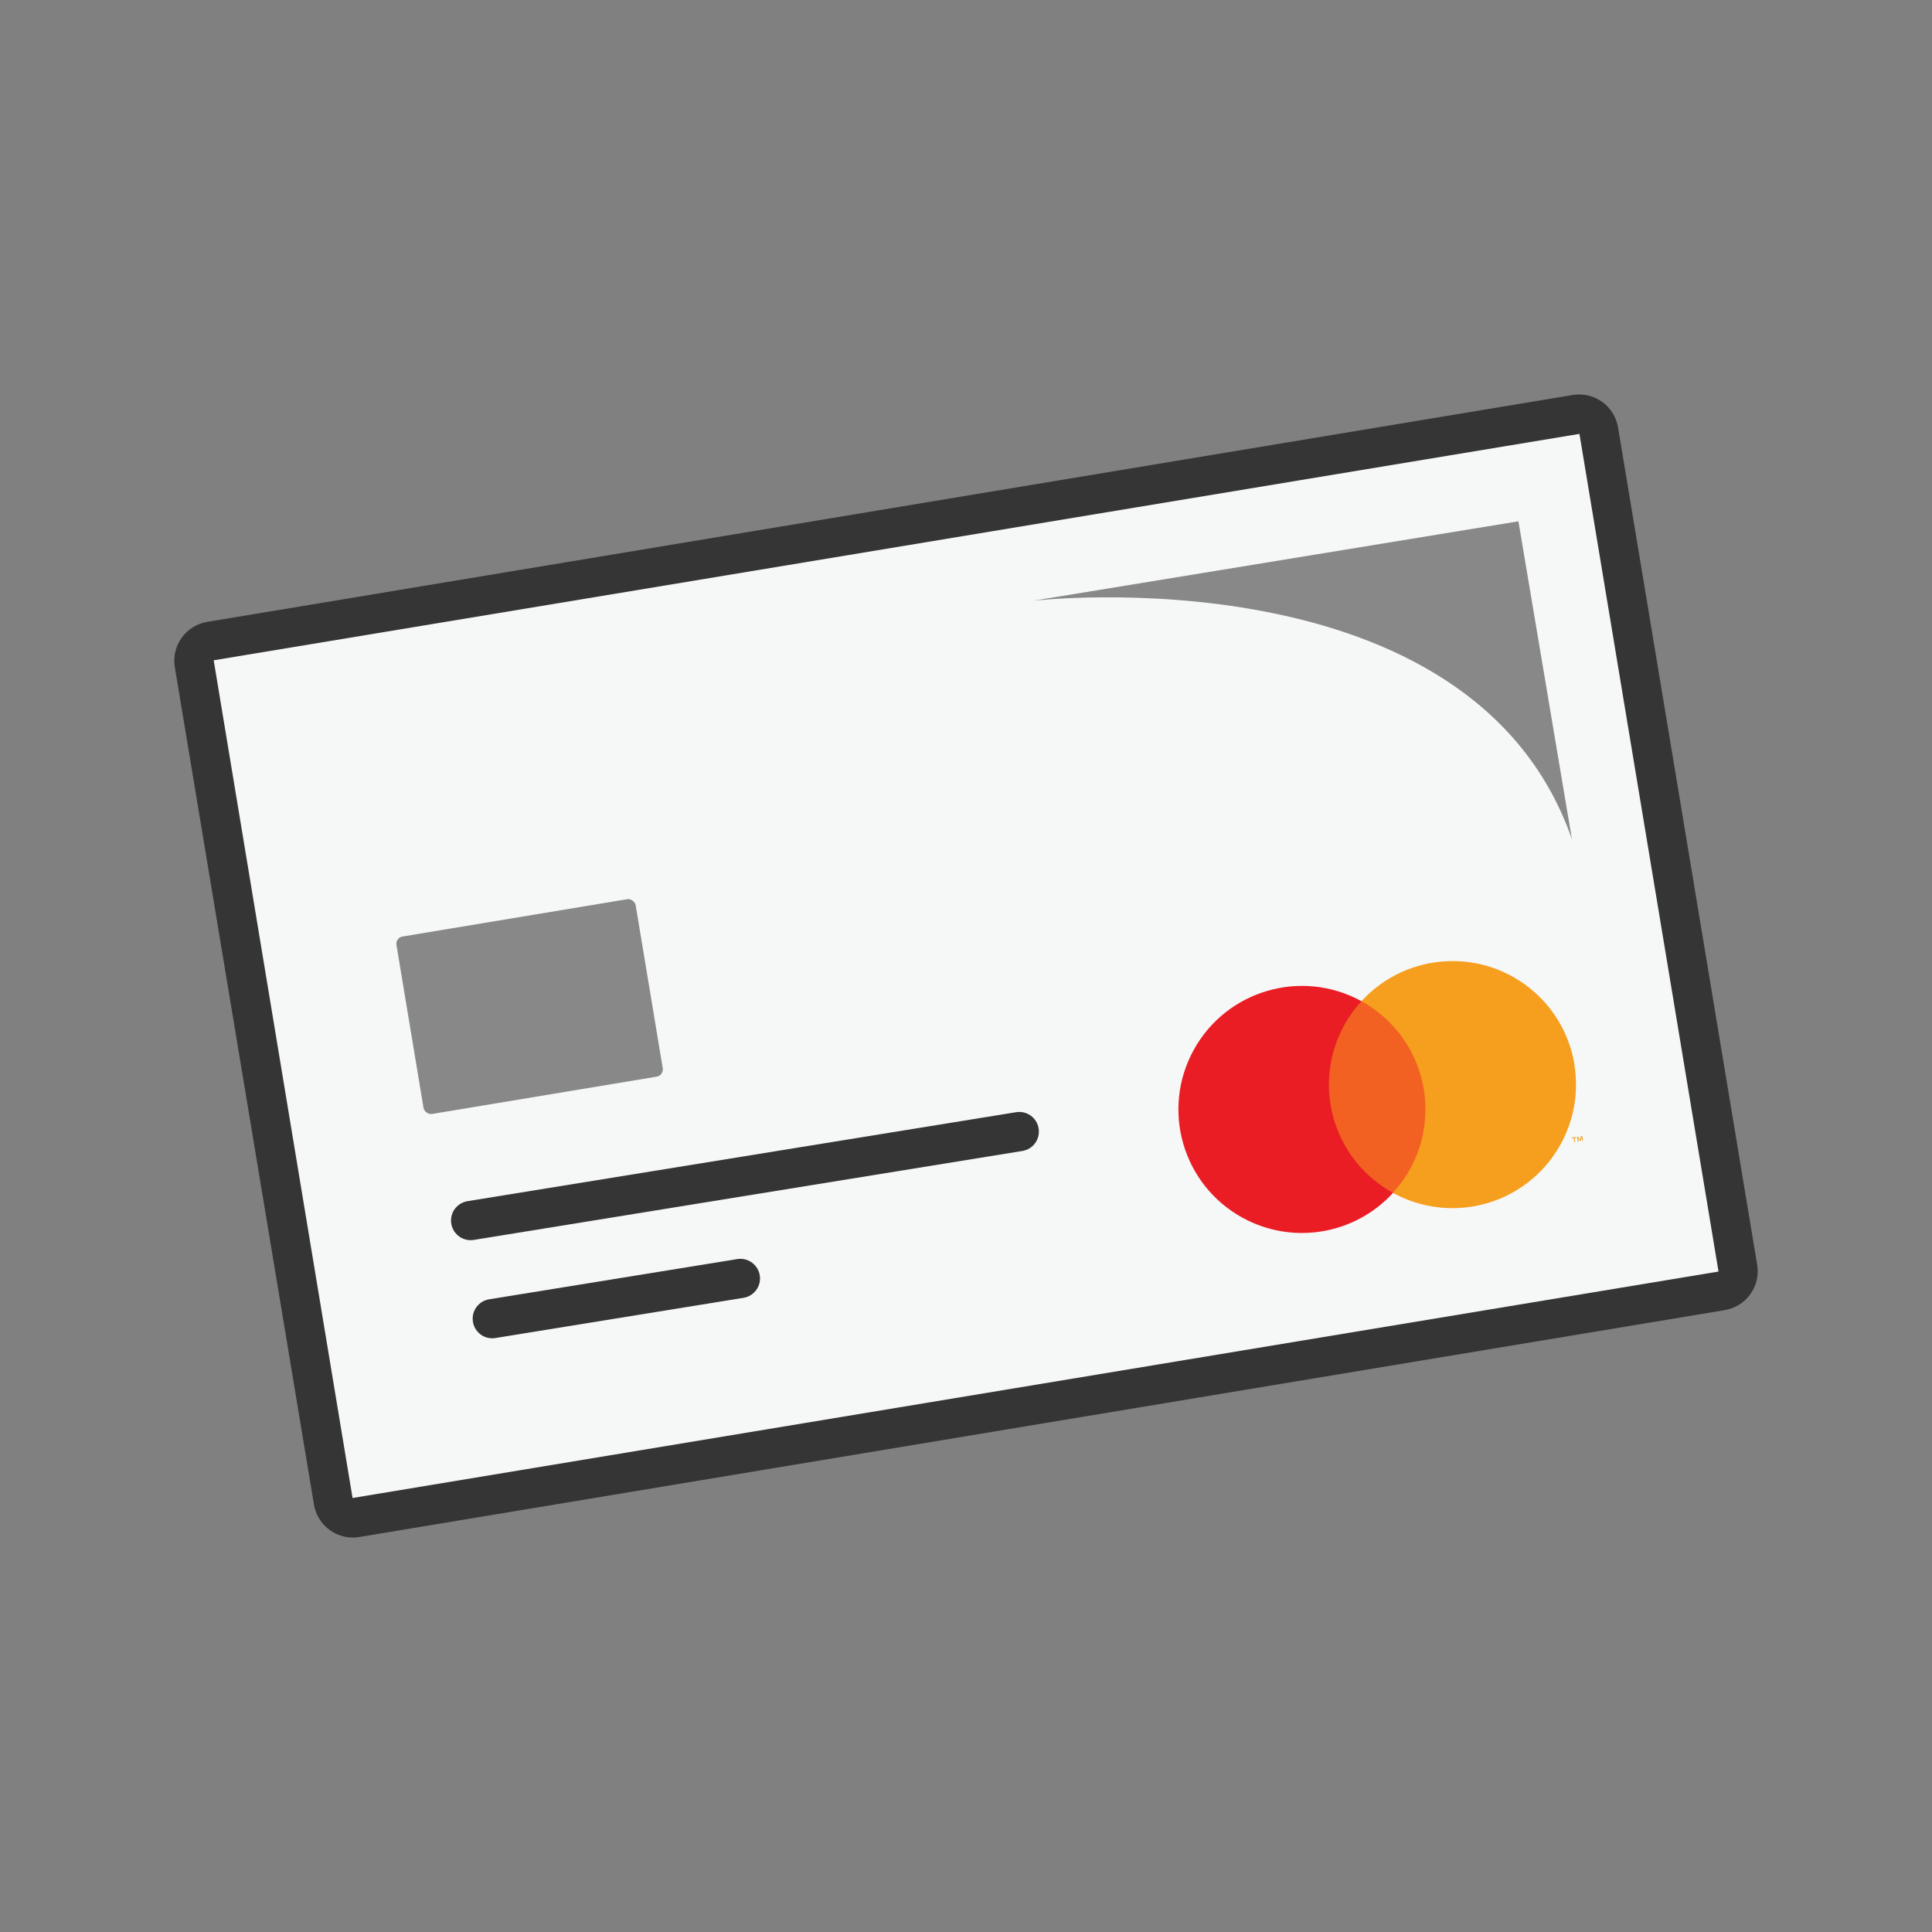
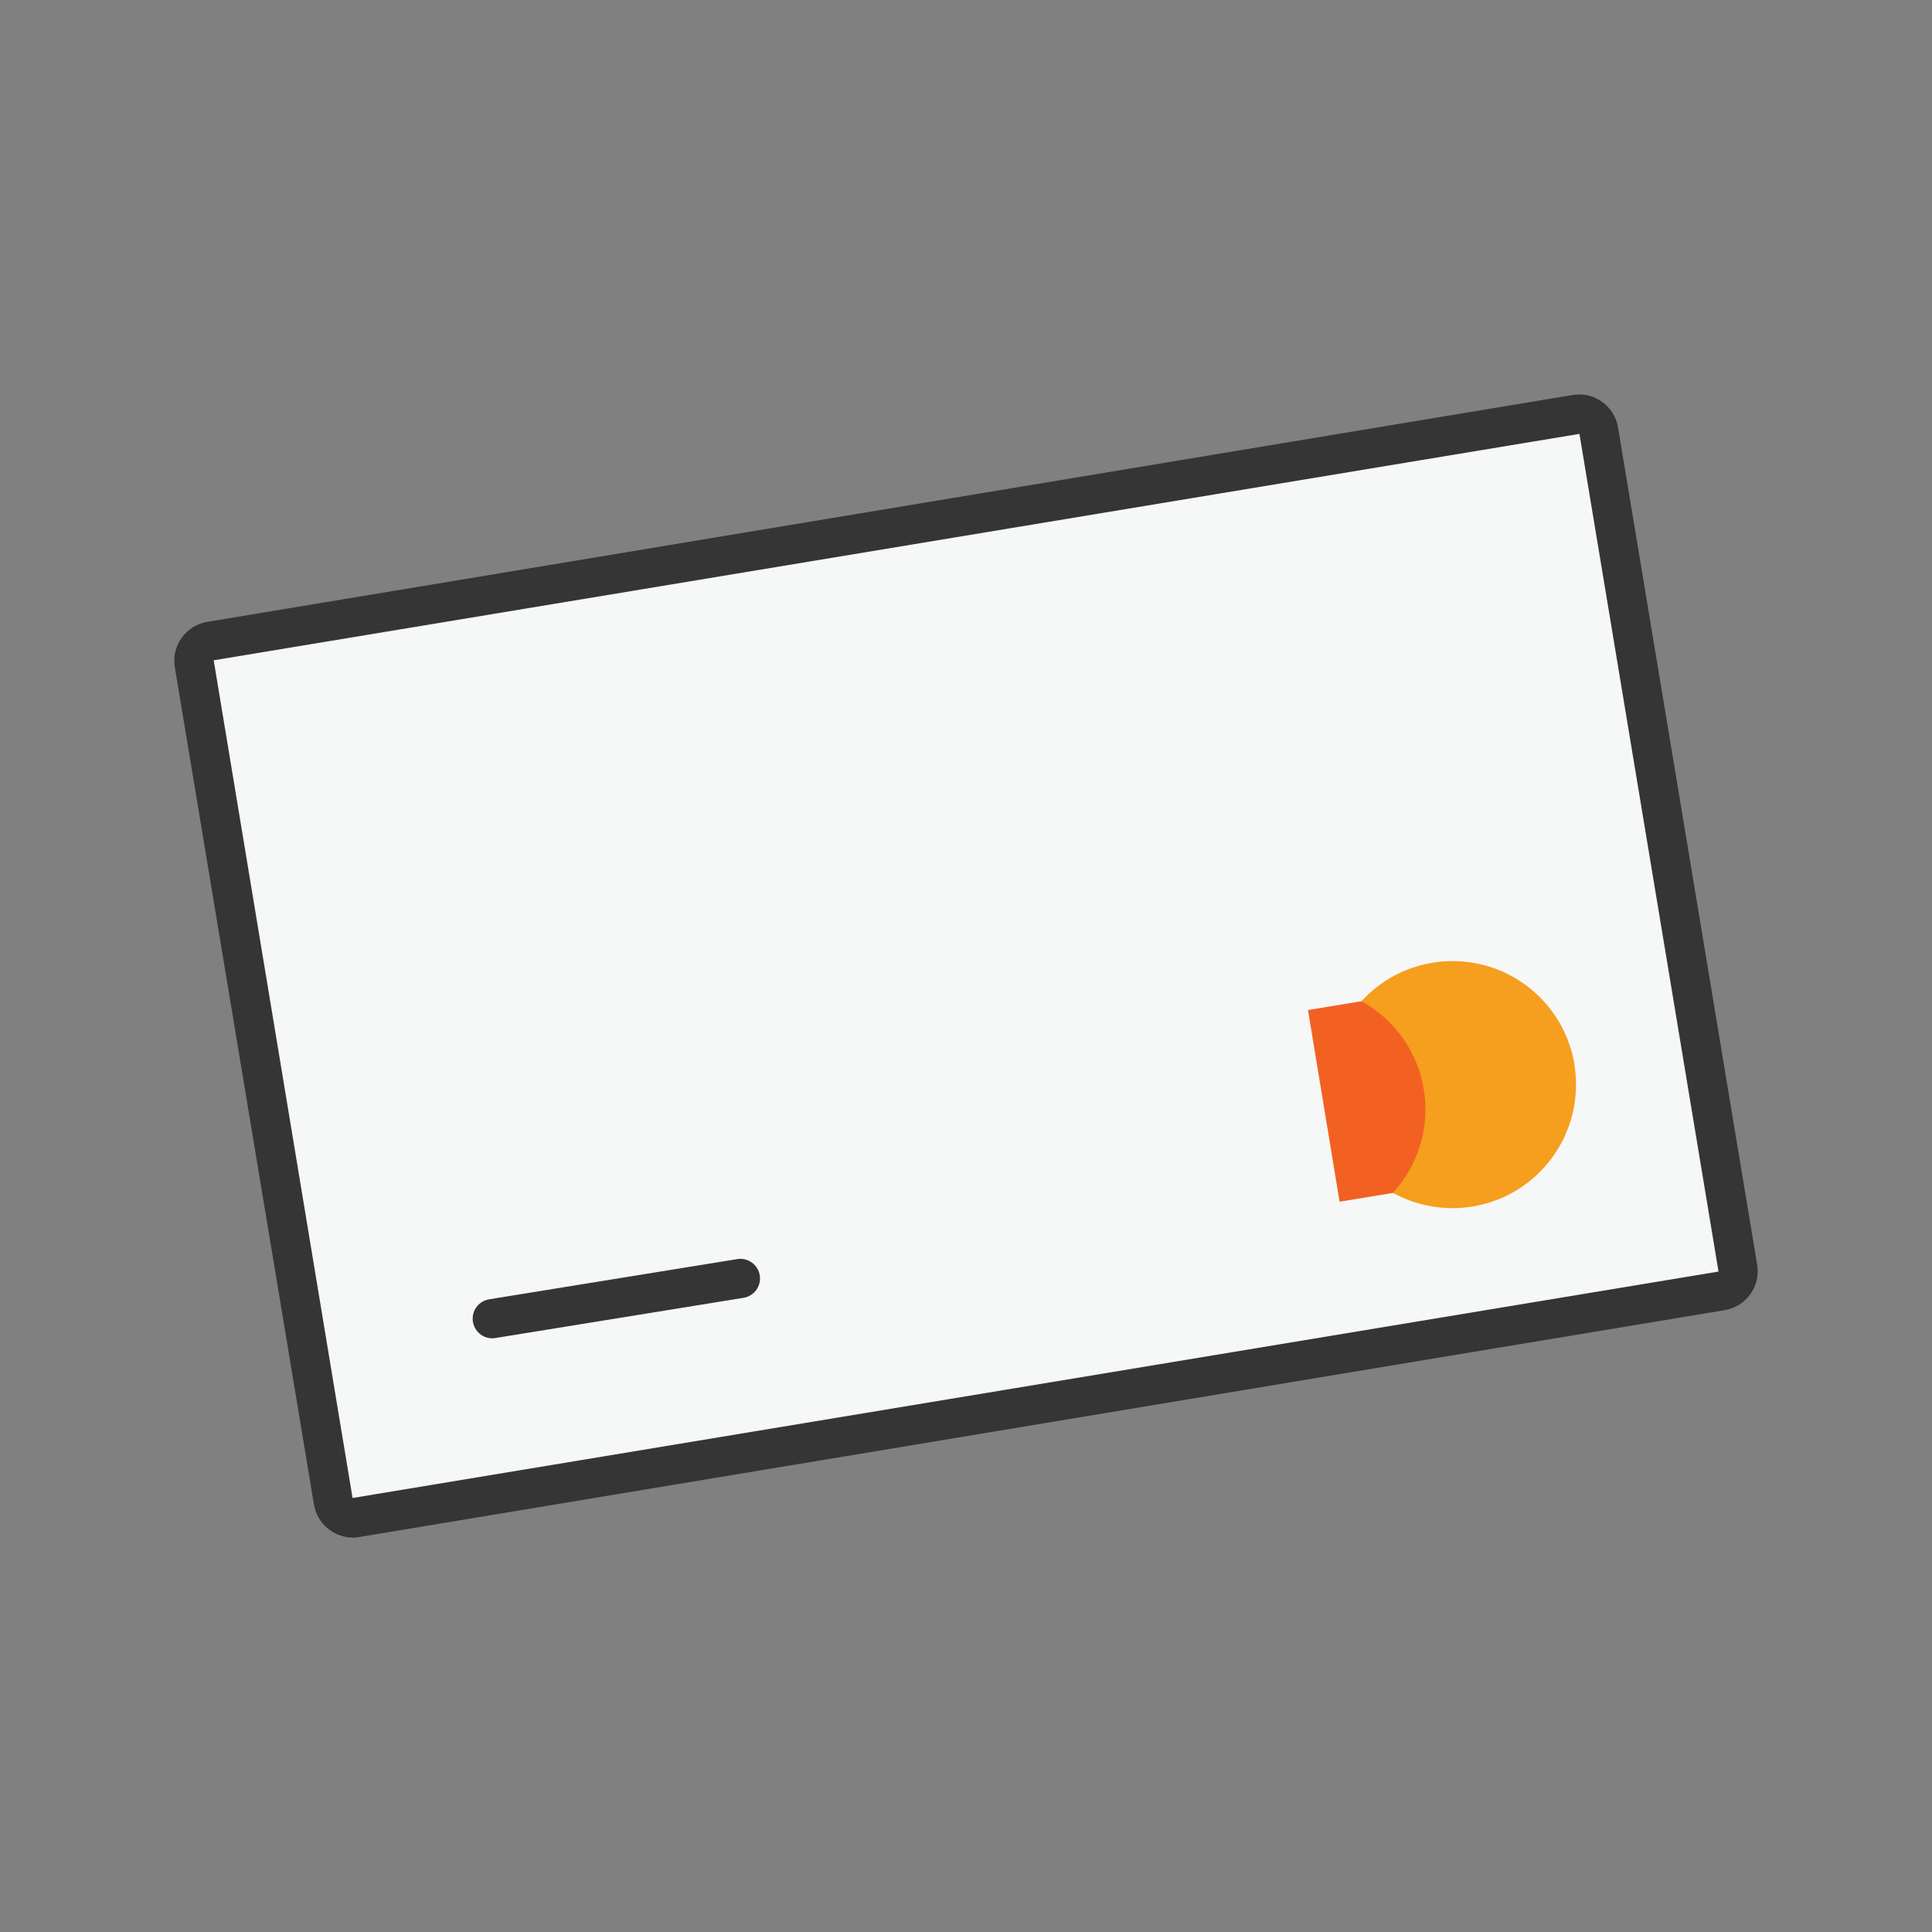
<svg xmlns="http://www.w3.org/2000/svg" id="Layer_1" version="1.1" viewBox="0 0 640 640">
  <rect x="0" y="0" width="640" height="640" fill="#808080" stroke="none" />
  <defs>
    <style>
      .st0 {
        fill: none;
      }

      .st1 {
        fill: #ea1d25;
      }

      .st2 {
        fill: #f69e1e;
      }

      .st3 {
        fill: #f6f7f7;
      }

      .st4 {
        fill: #f26122;
      }

      .st5 {
        fill: #353535;
      }

      .st6 {
        fill: #888;
      }
    </style>
  </defs>
  <rect class="st3" x="84.19" y="172.81" width="471.67" height="294.36" rx="6.57" ry="6.57" transform="translate(-48.1 56.76) rotate(-9.43)" />
  <path class="st5" d="M116.84,509.34c-6.37-.04-11.79-4.66-12.84-10.94L57.91,221c-1.17-7.11,3.64-13.82,10.75-15l452.34-75.16c7.11-1.16,13.82,3.65,15,10.76l46.09,277.4c1.17,7.11-3.64,13.82-10.75,15l-452.34,75.16c-.71.12-1.44.18-2.16.18ZM523.21,143.73L70.79,218.73l46,277.5,452.42-75h0s.06-.04.06-.08l-46.06-277.42Z" />
-   <rect class="st6" x="135.27" y="303.65" width="80.33" height="59.59" rx="2.44" ry="2.44" transform="translate(-52.26 33.25) rotate(-9.43)" />
  <path class="st5" d="M163.06,443.33c-3.59,0-6.49-2.93-6.48-6.52,0-3.19,2.33-5.9,5.48-6.4l82.29-13.34c3.55-.5,6.84,1.97,7.35,5.52.49,3.46-1.84,6.68-5.27,7.31l-82.33,13.34c-.34.06-.69.09-1.04.09Z" />
-   <path class="st5" d="M155.89,410.82c-3.59,0-6.49-2.93-6.48-6.52,0-3.19,2.33-5.9,5.48-6.4l181.71-29.47c3.55-.57,6.89,1.83,7.46,5.38s-1.83,6.89-5.38,7.46l-181.74,29.47c-.35.05-.7.08-1.05.08Z" />
  <g id="Layer_2">
    <g id="Layer_1-2">
      <rect class="st0" x="374.42" y="305.14" width="166.87" height="136.87" transform="translate(-54.66 79.44) rotate(-9.36)" />
      <g id="_Group_">
        <rect class="st4" x="438.28" y="331.25" width="35.81" height="64.35" transform="translate(-53.03 79.03) rotate(-9.36)" />
-         <path id="_Path_" class="st1" d="M440.77,366c-2.06-12.41,1.71-25.08,10.23-34.34-19.8-10.89-44.68-3.66-55.57,16.15s-3.66,44.68,16.15,55.57c16.54,9.09,37.15,5.69,49.89-8.23-11.01-6.02-18.64-16.77-20.7-29.15Z" />
        <path class="st2" d="M521.52,352.64c3.68,22.3-11.42,43.36-33.72,47.03-9.05,1.49-18.34-.1-26.38-4.52,15.27-16.64,14.16-42.52-2.48-57.79-2.41-2.21-5.08-4.13-7.94-5.7,15.27-16.67,41.16-17.81,57.83-2.54,6.77,6.2,11.25,14.49,12.74,23.54l-.05-.02Z" />
-         <path class="st2" d="M521.79,378.28l-.22-1.3.53-.08-.05-.27-1.33.22v.27l.58-.1.21,1.3.28-.04ZM524.38,377.86l-.26-1.57-.41.06-.28,1.2-.66-1-.36.06.26,1.57.29-.05-.19-1.18.61.95.3-.05.27-1.09.19,1.19.24-.09Z" />
      </g>
    </g>
  </g>
-   <path class="st6" d="M503,172.69l-160.74,26.31s145.12-16.77,178.46,79l-17.72-105.31Z" />
</svg>